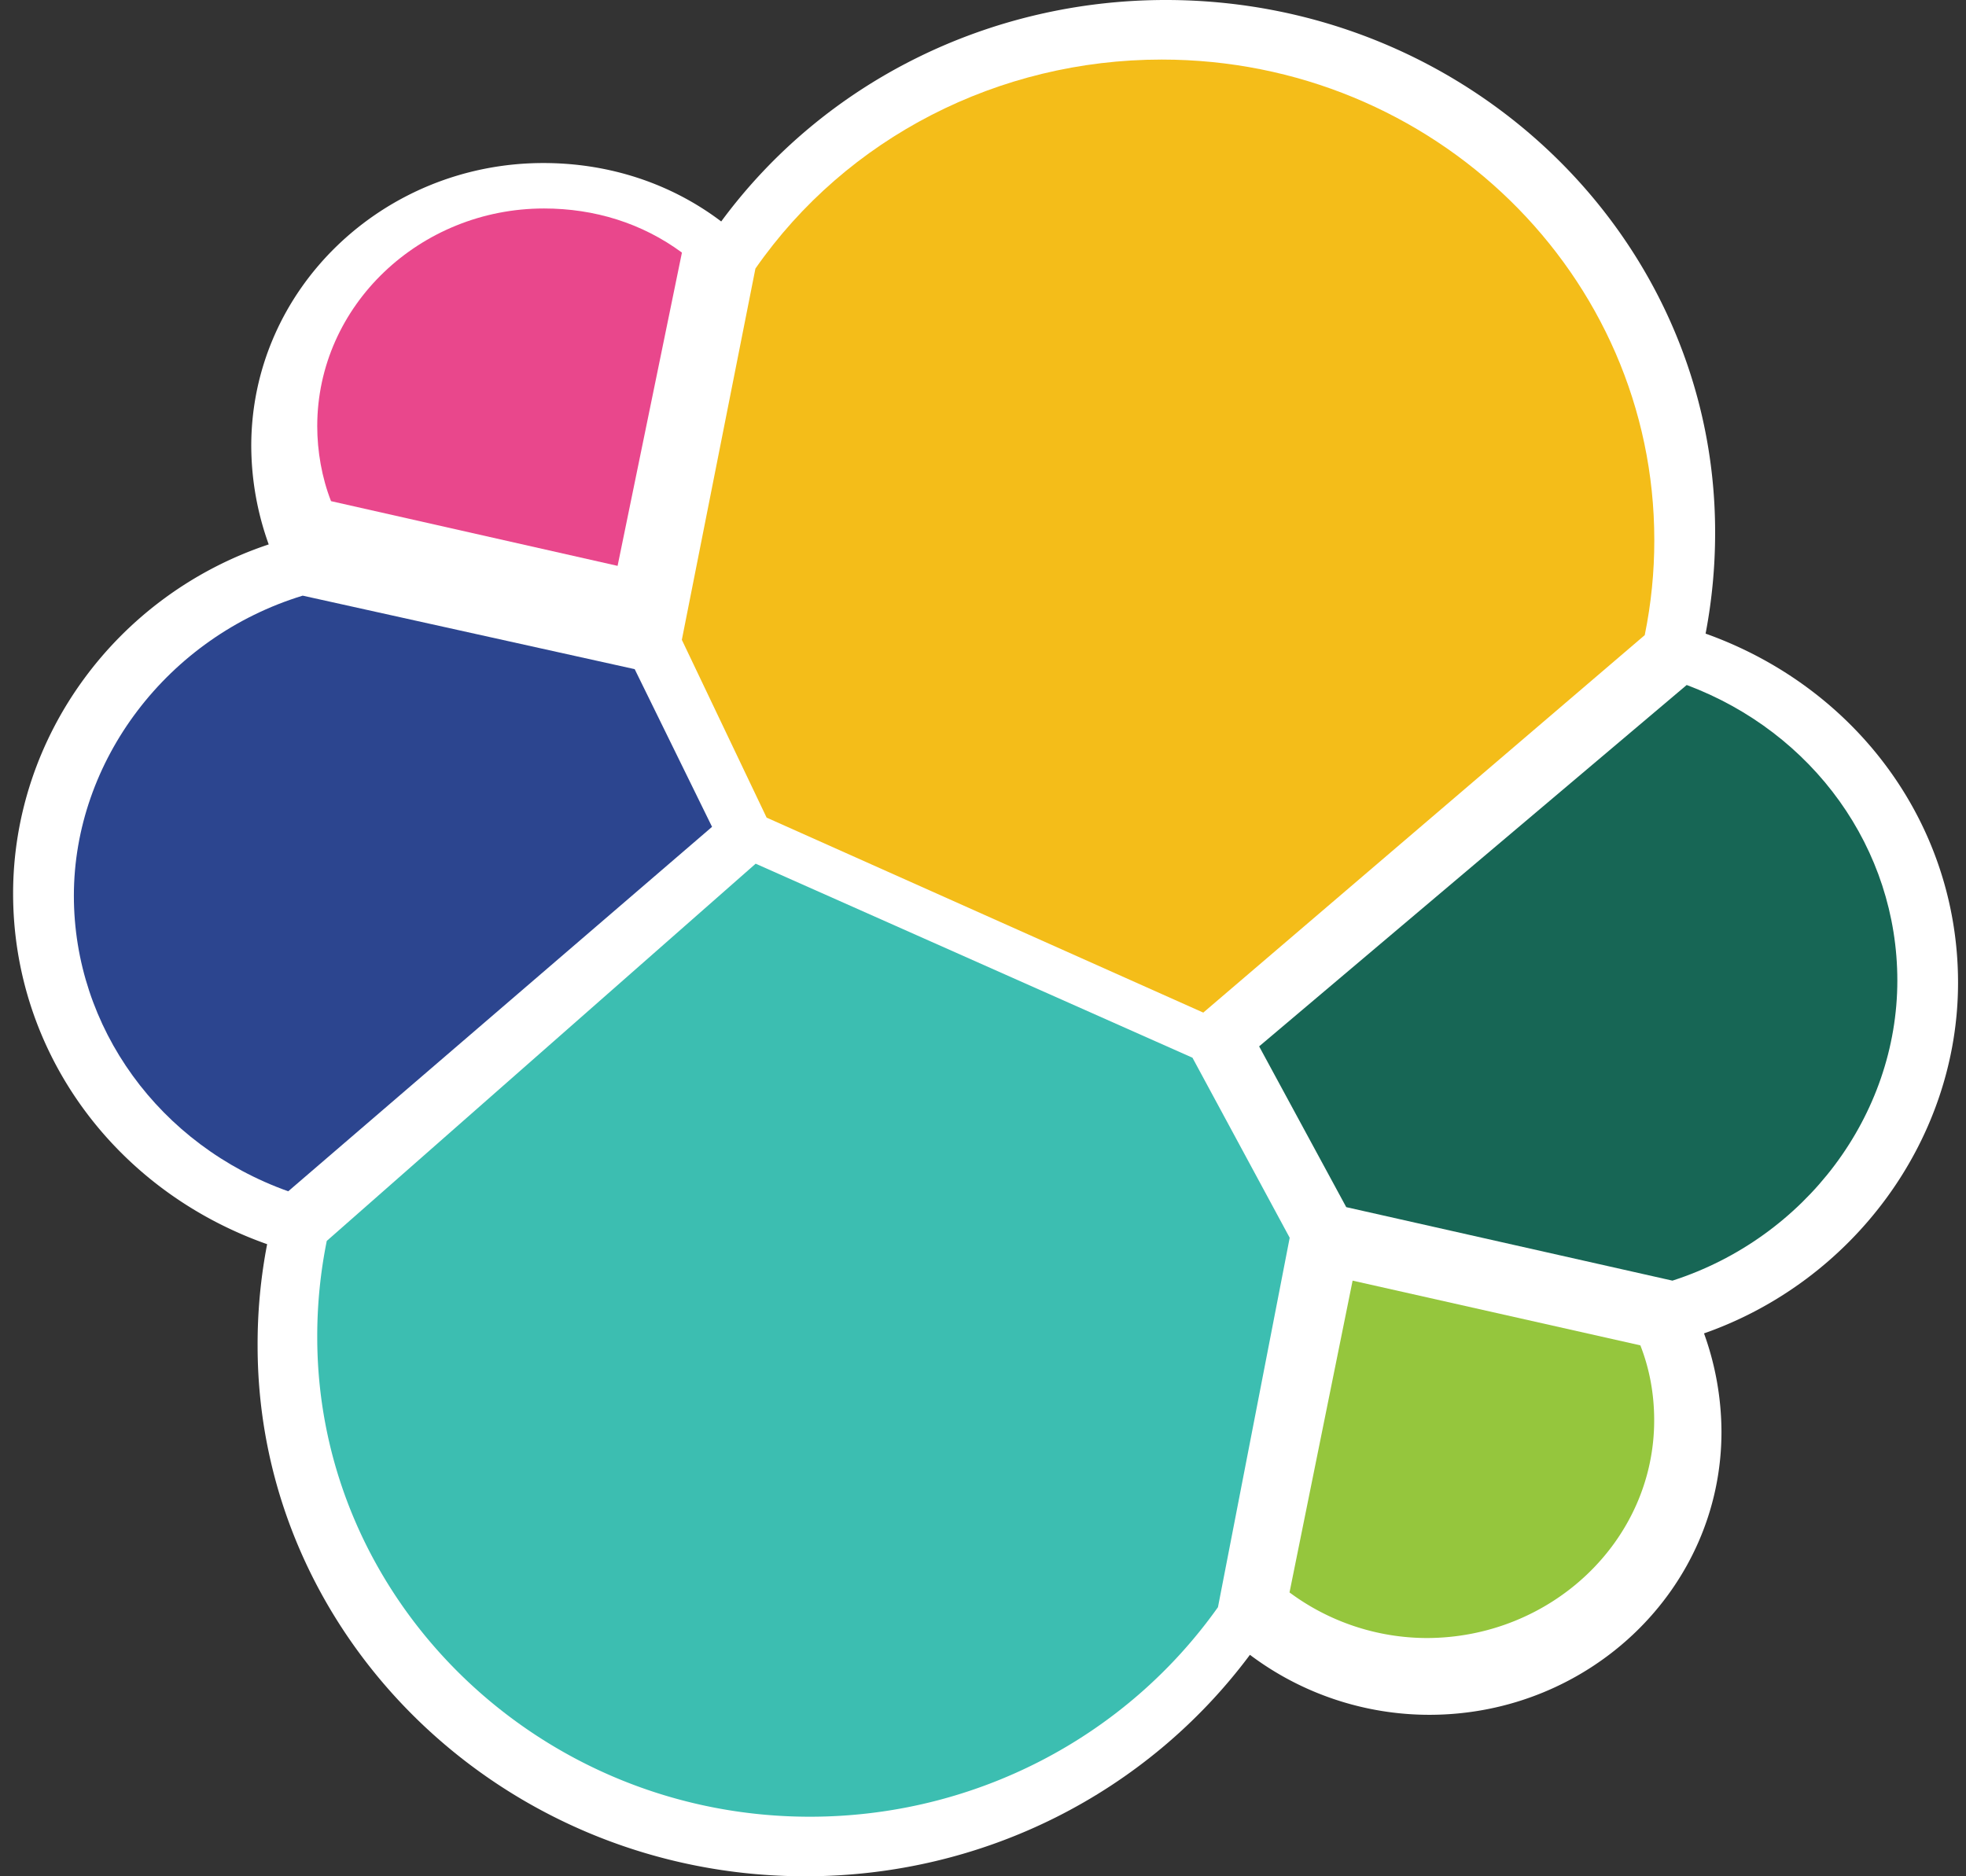
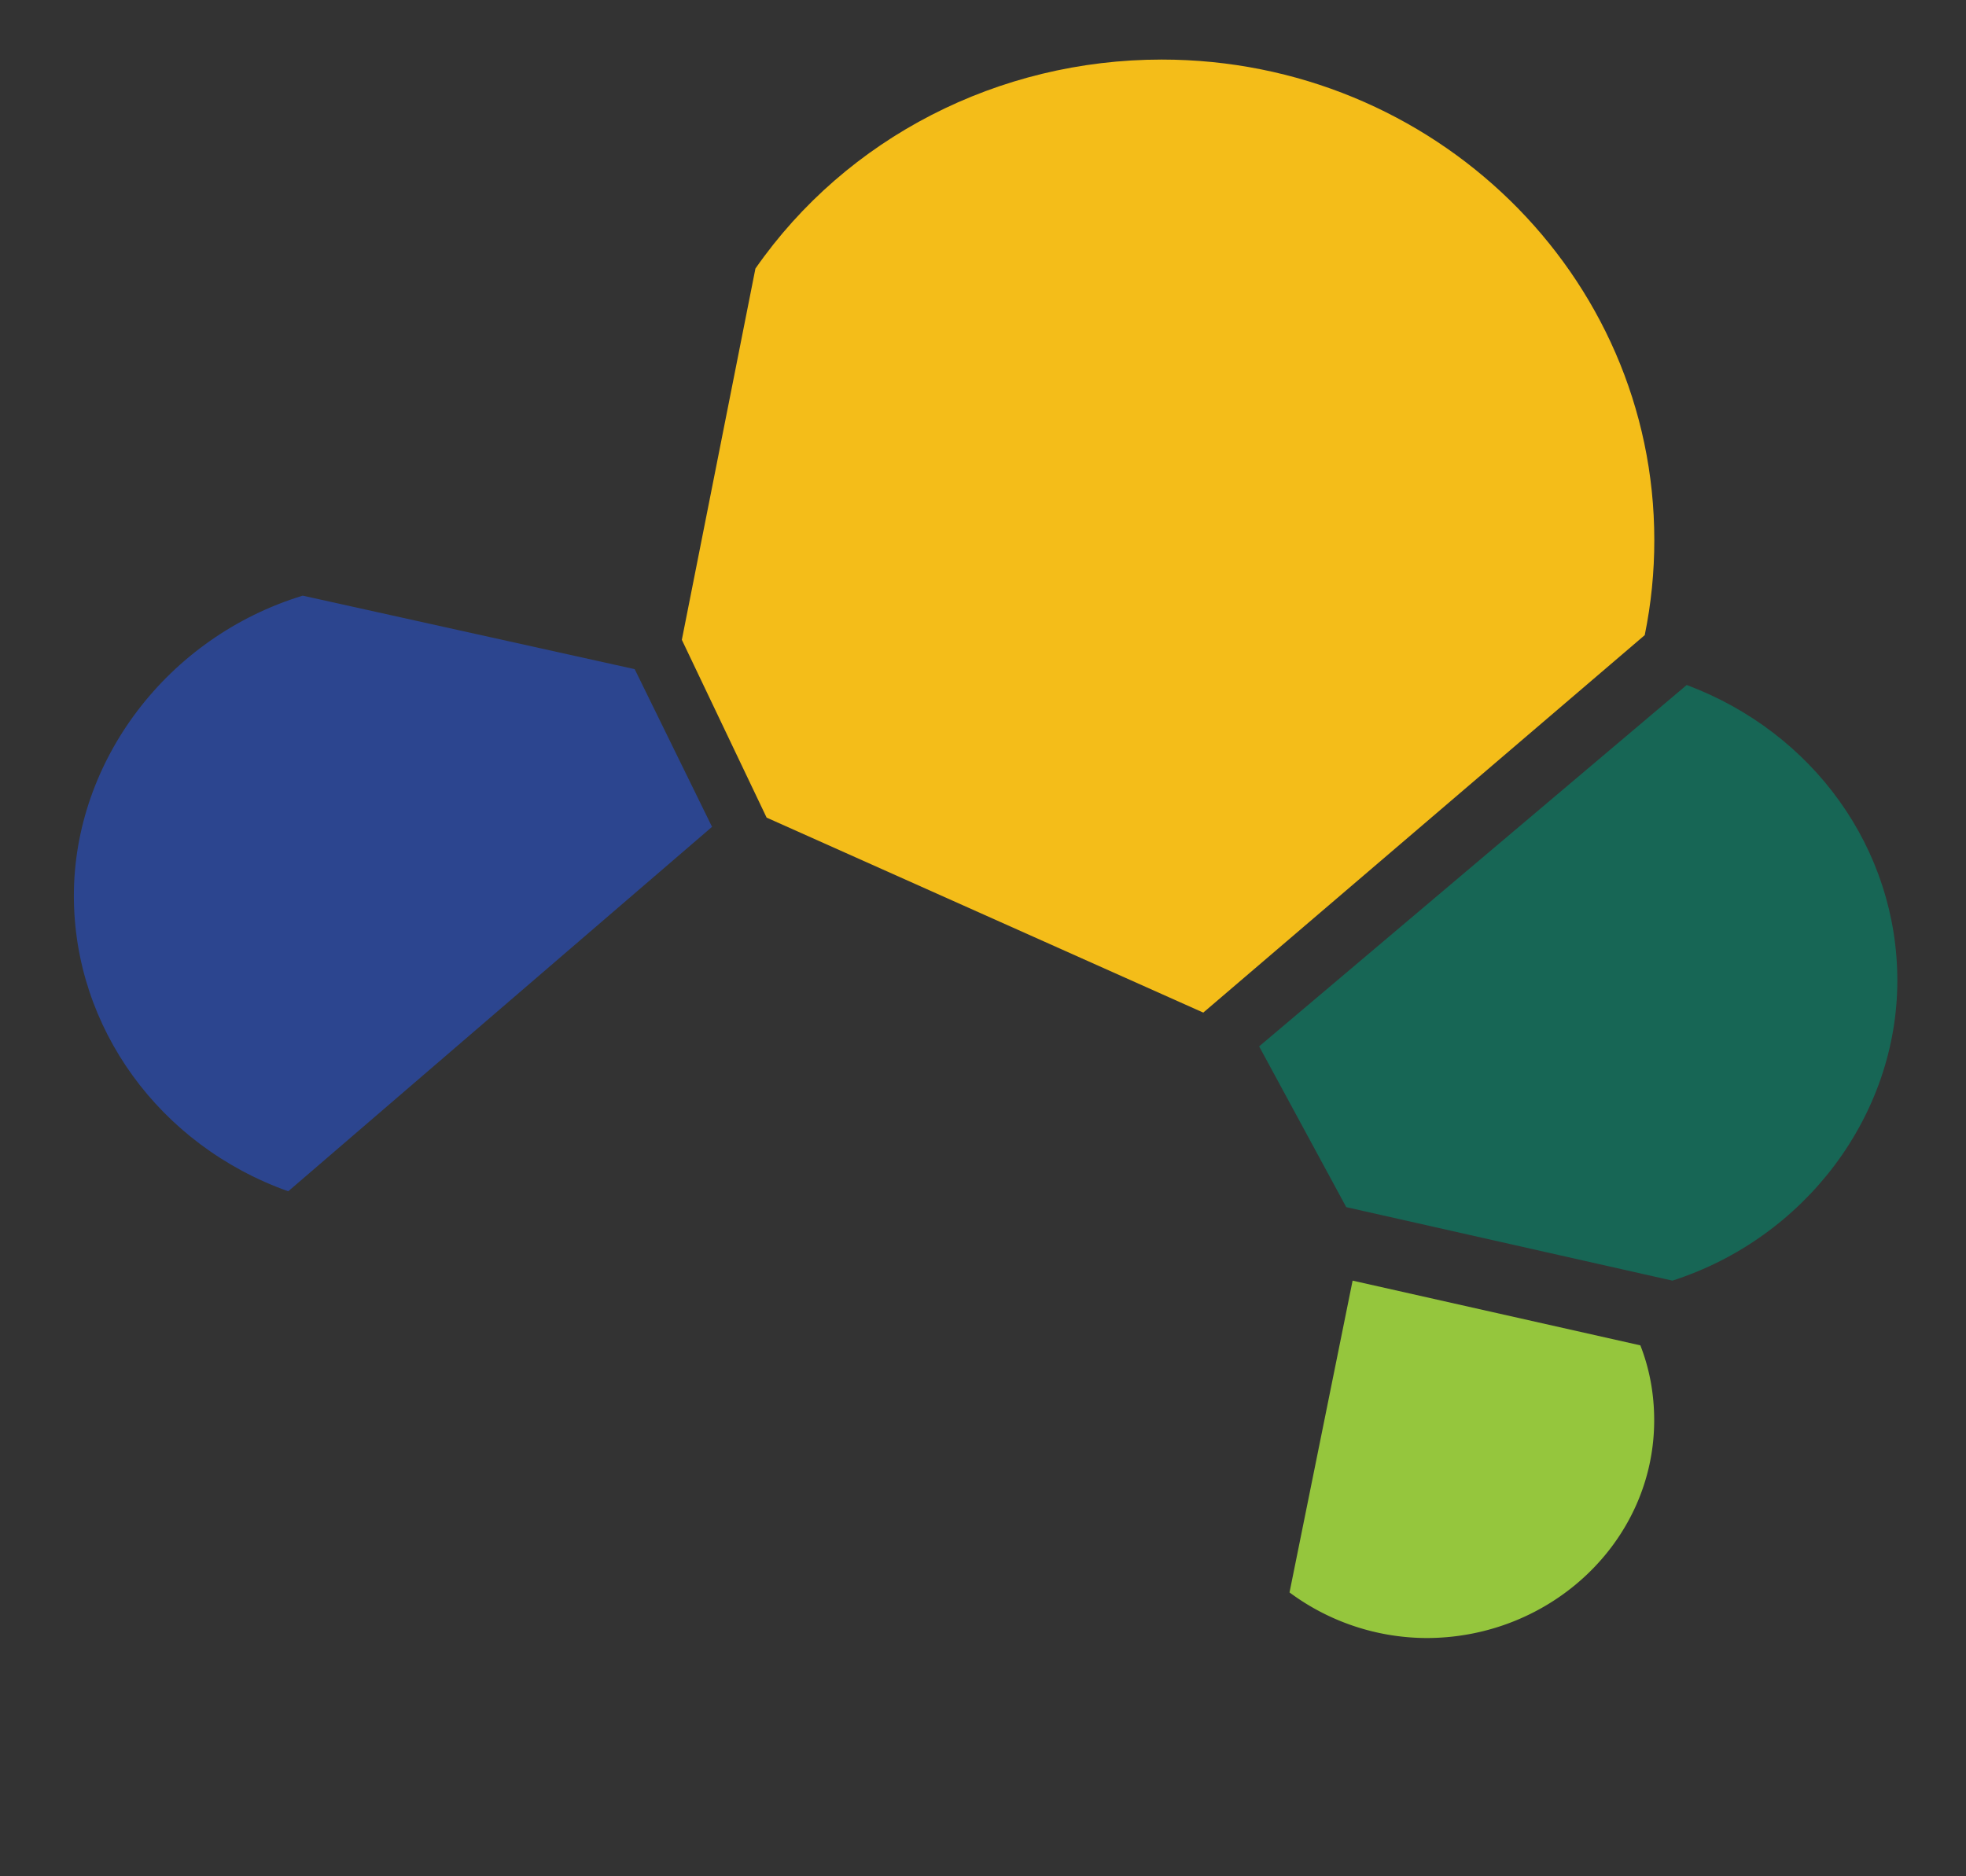
<svg xmlns="http://www.w3.org/2000/svg" xmlns:xlink="http://www.w3.org/1999/xlink" width="66" height="63" viewBox="0 0 66 63">
  <rect x="0" y="0" width="66" height="63" fill="#333333" stroke="none" />
  <defs>
-     <path id="8pl5a" d="M1221.733 5909.997c0-5.318-3.411-9.914-8.475-11.722.215-1.124.322-2.265.32-3.408 0-9.863-8.262-17.867-18.442-17.867-5.916 0-11.46 2.737-14.924 7.436-1.706-1.291-3.784-1.962-5.97-1.962-5.383 0-9.807 4.234-9.807 9.501a9.82 9.82 0 0 0 .586 3.305c-5.116 1.704-8.581 6.455-8.581 11.722 0 5.32 3.411 9.967 8.528 11.774a17.654 17.654 0 0 0-.32 3.408c0 9.812 8.262 17.816 18.389 17.816 5.97 0 11.46-2.789 14.924-7.436a10.026 10.026 0 0 0 6.023 2.014c5.383 0 9.807-4.235 9.807-9.502a9.82 9.82 0 0 0-.586-3.305c5.01-1.755 8.528-6.506 8.528-11.774z" />
    <path id="8pl5b" d="M1181.736 5904.453l14.659 6.547 14.82-12.674c.215-1.052.323-2.122.321-3.195 0-8.903-7.41-16.131-16.537-16.131-5.477 0-10.578 2.619-13.639 7.018l-2.47 12.465 2.846 5.97z" />
-     <path id="8pl5c" d="M1166.97 5918.665a16.165 16.165 0 0 0-.32 3.23c0 8.86 7.439 16.105 16.537 16.105 5.513 0 10.597-2.658 13.701-7.036l2.408-12.404-3.264-6.045-14.664-6.515-14.397 12.665z" />
-     <path id="8pl5d" d="M1167.113 5893.827l9.62 2.173 2.16-10.519c-1.338-.987-2.933-1.481-4.63-1.481-4.167 0-7.613 3.26-7.613 7.309 0 .84.154 1.728.463 2.518z" />
    <path id="8pl5e" d="M1166.162 5897c-4.544 1.388-7.682 5.553-7.682 10.077 0 4.422 2.867 8.38 7.196 9.923l14.228-12.237-2.597-5.295-11.145-2.468z" />
    <path id="8pl5f" d="M1199.29 5930.469a7.754 7.754 0 0 0 4.597 1.531c4.185 0 7.645-3.26 7.645-7.309 0-.888-.155-1.728-.464-2.518l-9.66-2.173-2.118 10.469z" />
    <path id="8pl5g" d="M1201.194 5917.532l10.951 2.468c4.466-1.44 7.55-5.553 7.55-10.077 0-4.422-2.818-8.33-7.071-9.923l-14.354 12.134 2.924 5.398z" />
  </defs>
  <g>
    <g transform="translate(-1156 -5877)">
      <g>
        <use fill="#fff" xlink:href="#8pl5a" />
      </g>
      <g>
        <use fill="#f4bd19" xlink:href="#8pl5b" />
      </g>
      <g>
        <use fill="#3cbeb1" xlink:href="#8pl5c" />
      </g>
      <g>
        <use fill="#e9478c" xlink:href="#8pl5d" />
      </g>
      <g>
        <use fill="#2c458f" xlink:href="#8pl5e" />
      </g>
      <g>
        <use fill="#95c63d" xlink:href="#8pl5f" />
      </g>
      <g>
        <use fill="#176655" xlink:href="#8pl5g" />
      </g>
    </g>
  </g>
</svg>